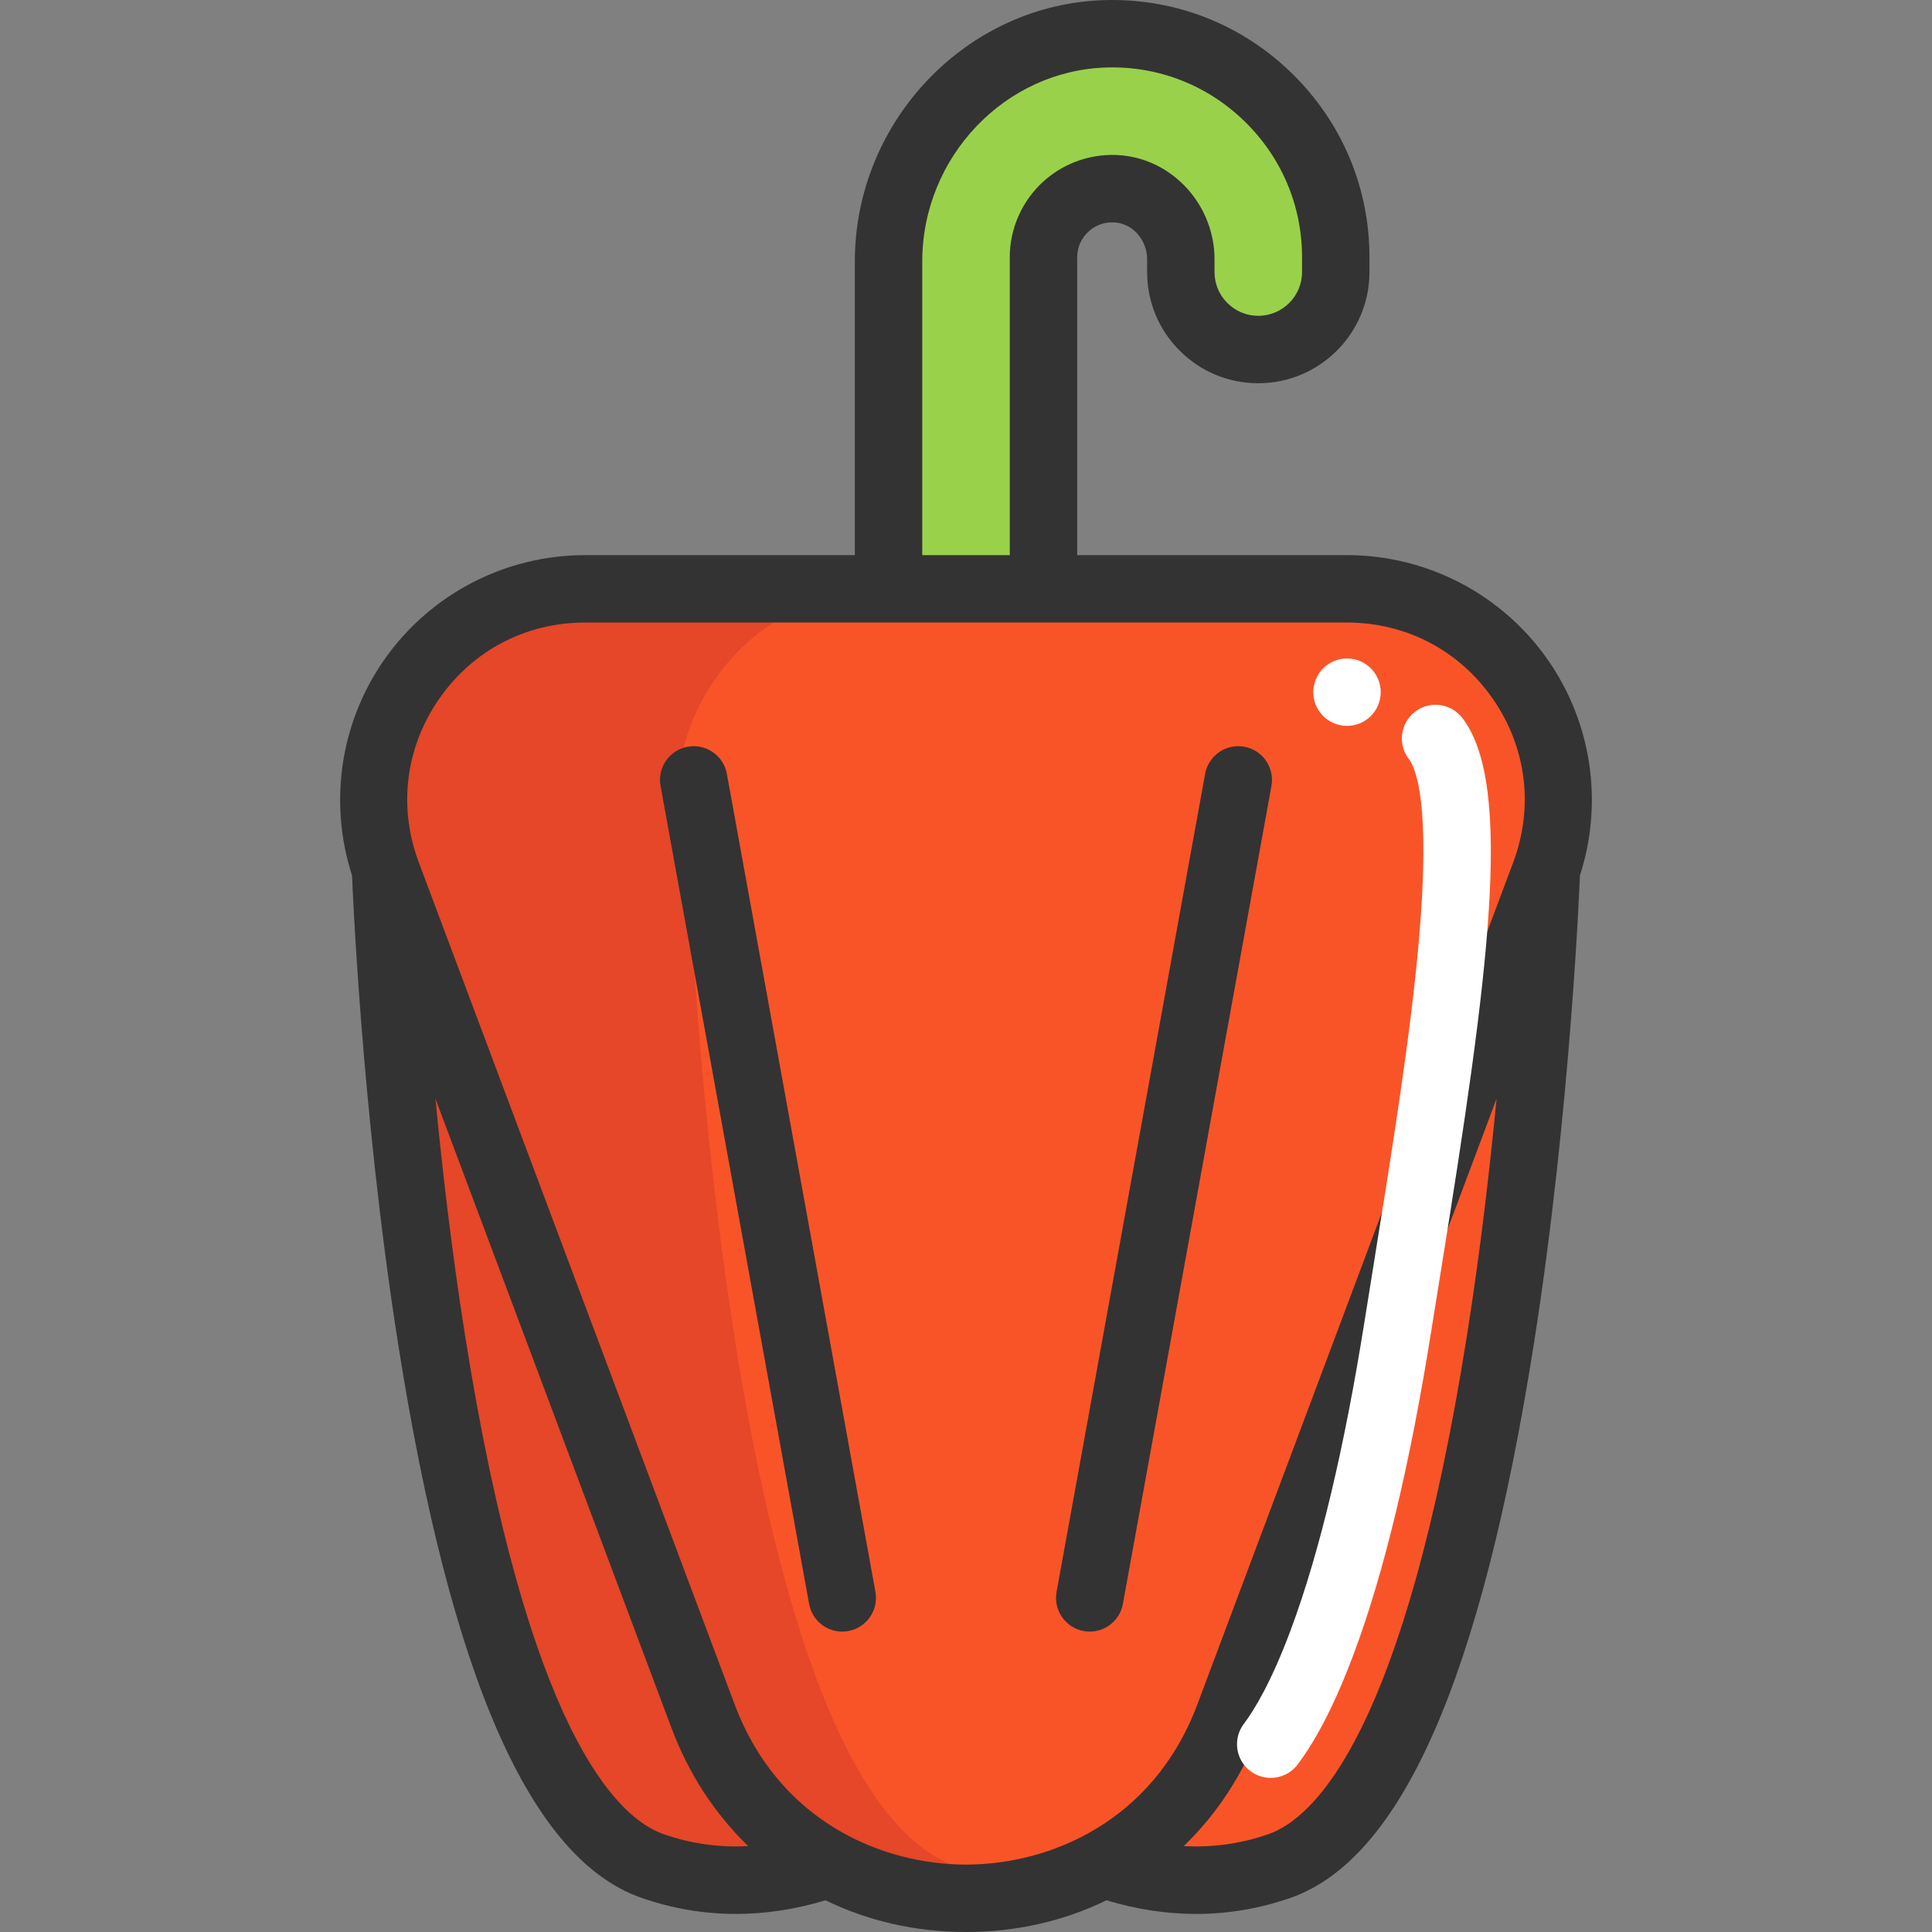
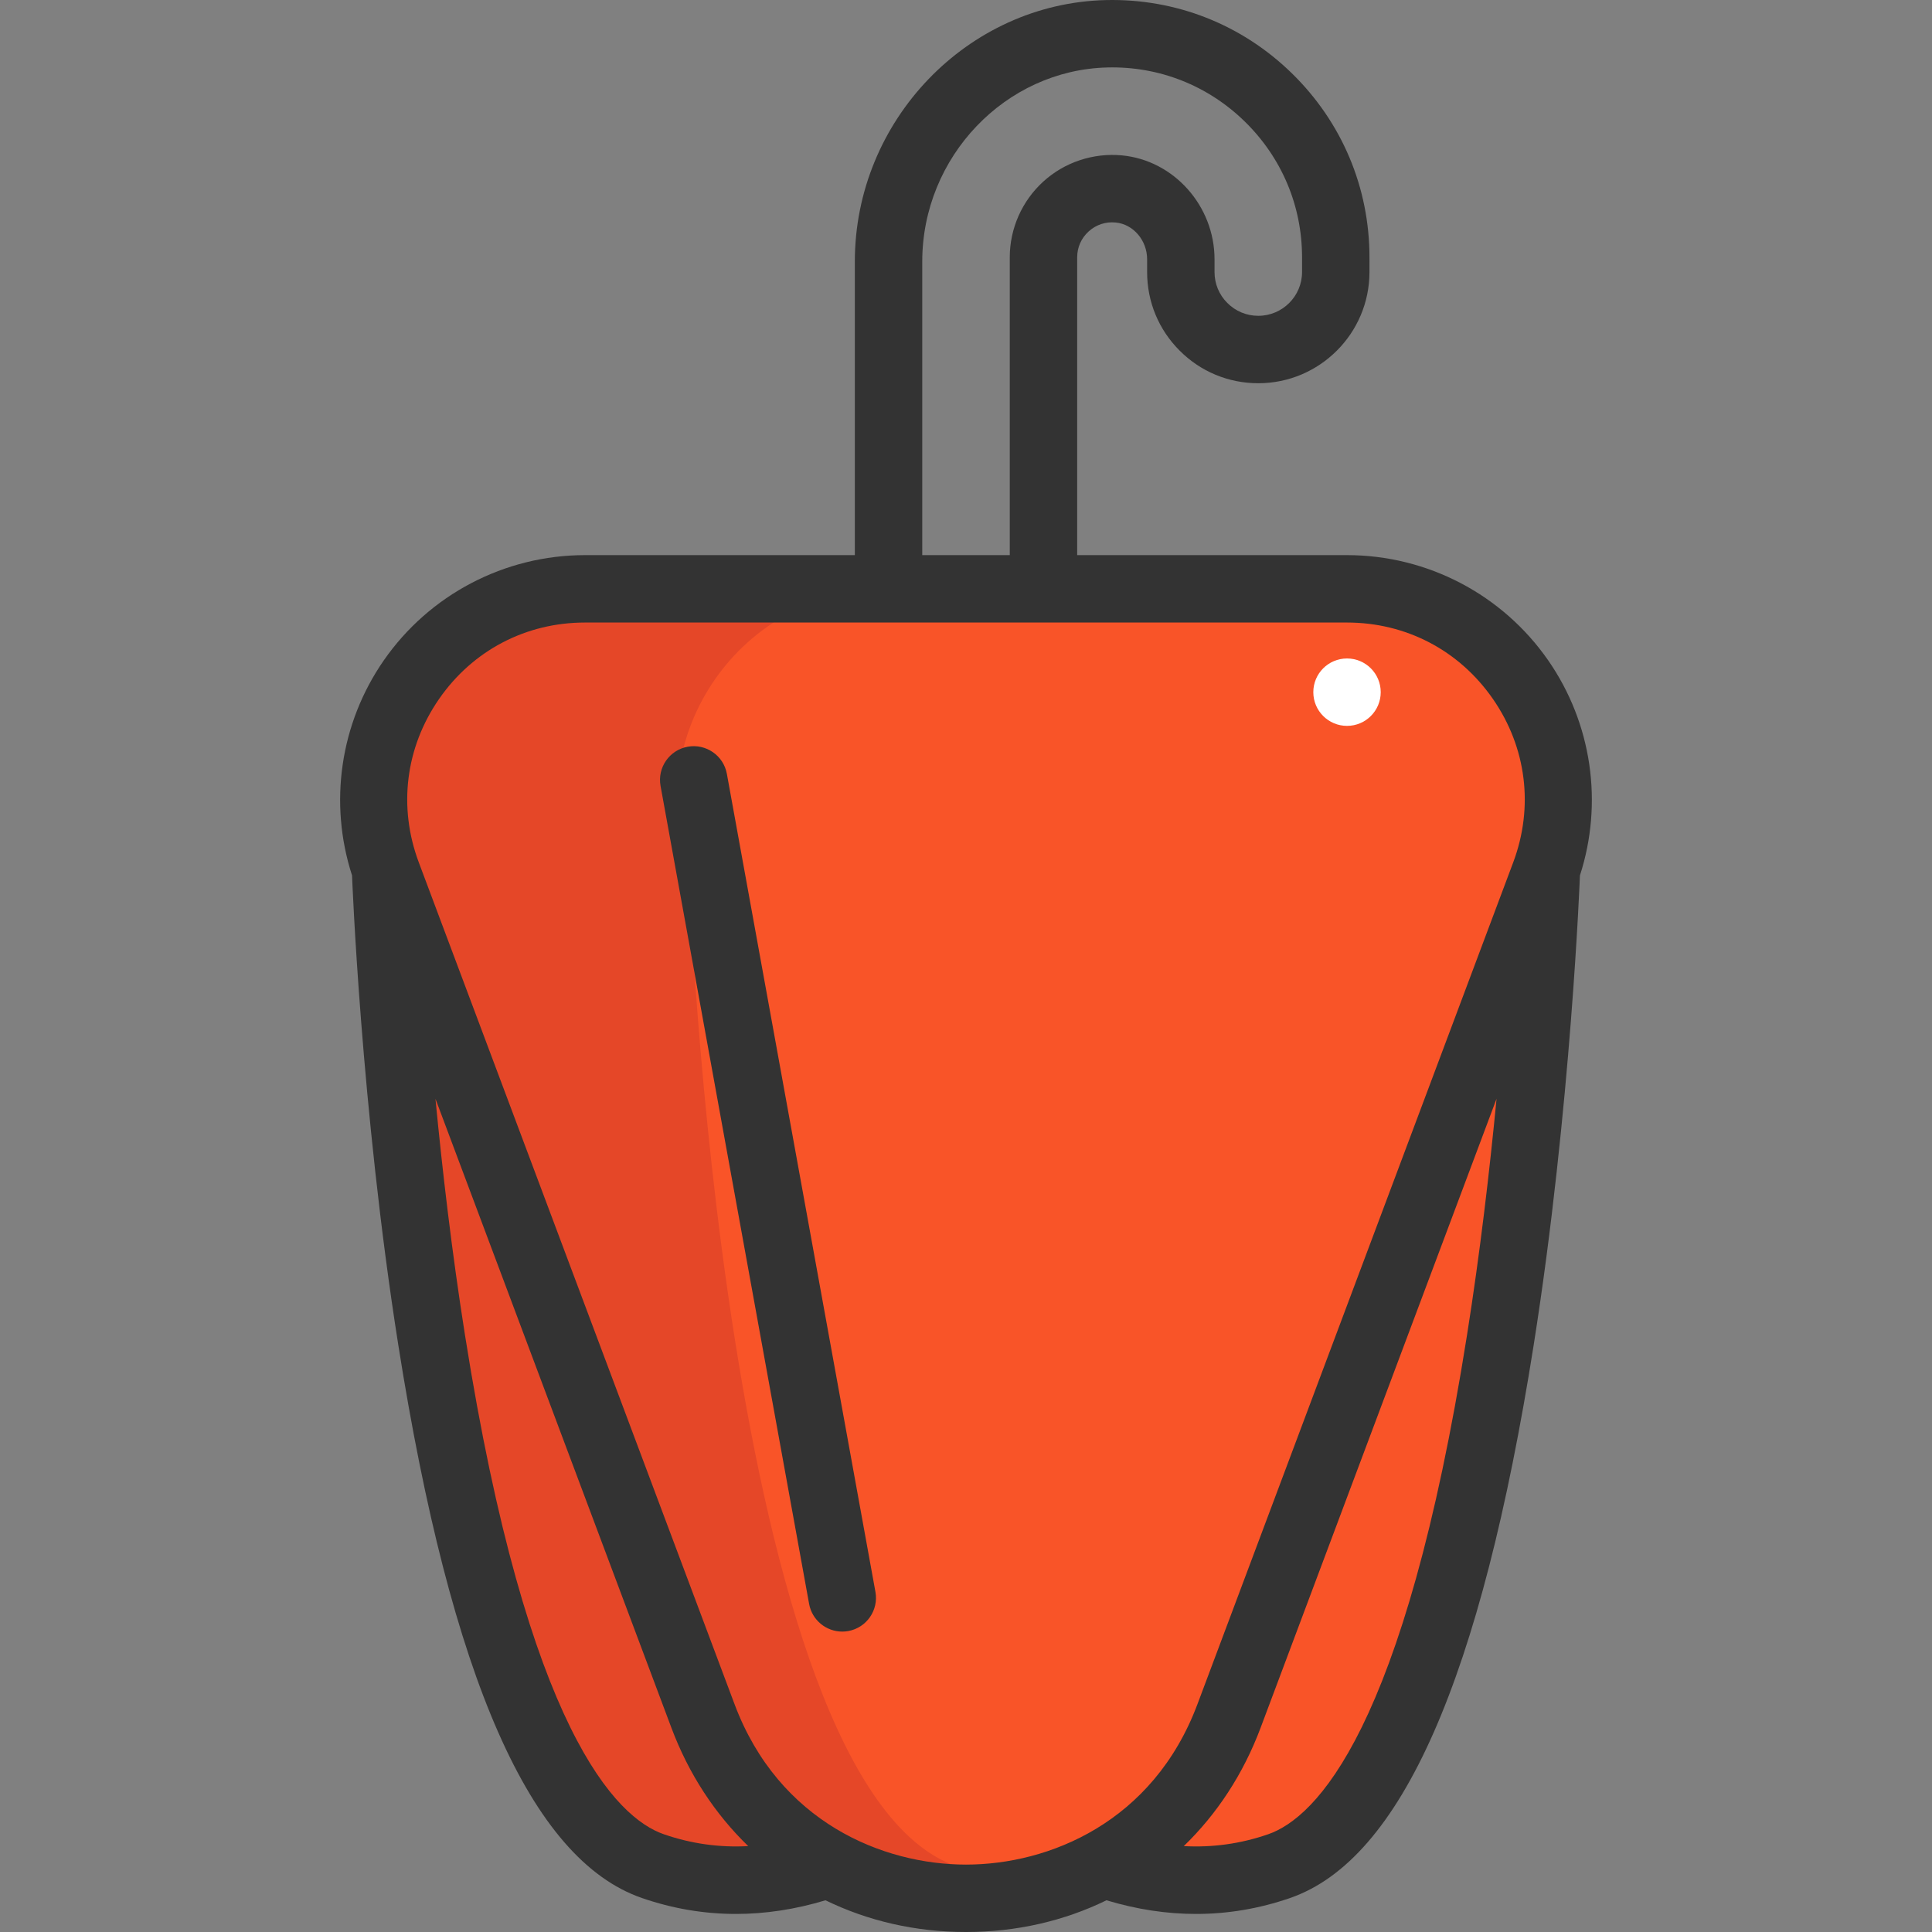
<svg xmlns="http://www.w3.org/2000/svg" version="1.1" id="Layer_1" viewBox="0 0 429.905 429.905" xml:space="preserve" width="512" height="512">
  <rect x="0" y="0" width="429.905" height="429.905" fill="#808080" stroke="none" />
  <g>
-     <path style="fill:#9AD14B;" d="M297.226,57.251v3.29c0,9.52-7.71,17.23-17.23,17.23c-4.76,0-9.07-1.92-12.19-5.05   c-3.13-3.11-5.05-7.42-5.05-12.18v-2.84c0-7.96-5.9-14.92-13.82-15.66c-9.08-0.85-16.74,6.3-16.74,15.21v73.77h-34.48v-72.83   c0-27.17,21.39-50.04,48.56-50.68C274.256,6.851,297.226,29.421,297.226,57.251z" />
    <path style="fill:#F95428;" d="M86.166,194.531l70.27,187.32c5.7,15.2,15.84,26.12,27.93,32.78l-0.09,0.15   c-12.01,4.16-25.24,5.23-39,0.47c-52-18-59.47-220.72-59.47-220.72l0.32-0.12C86.136,194.451,86.156,194.491,86.166,194.531z" />
    <path style="fill:#F95428;" d="M343.736,194.531c0.01-0.04,0.03-0.08,0.04-0.12l0.32,0.12c0,0-7.47,202.72-59.47,220.72   c-13.76,4.76-26.99,3.69-39-0.47l-0.08-0.15c12.09-6.66,22.23-17.58,27.93-32.78L343.736,194.531z" />
    <path style="fill:#F95428;" d="M232.196,131.021h67.54c32.78,0,55.47,32.7,44.04,63.39c-0.01,0.04-0.03,0.08-0.04,0.12   l-70.26,187.32c-5.7,15.2-15.84,26.12-27.93,32.78c-18.82,10.36-42.36,10.36-61.18,0c-12.09-6.66-22.23-17.58-27.93-32.78   l-70.27-187.32c-0.01-0.04-0.03-0.08-0.04-0.12c-11.43-30.69,11.27-63.39,44.04-63.39h67.55H232.196z" />
    <path style="fill:#E54728;" d="M212.773,415.251c-52-18-59.47-220.72-59.47-220.72l0.32-0.12c-11.43-30.69,11.27-63.39,44.04-63.39   h-67.497c-32.77,0-55.47,32.7-44.04,63.39l-0.32,0.12c0,0,7.47,202.72,59.47,220.72c13.76,4.76,26.99,3.69,39-0.47l0.09-0.15   c16.565,9.119,36.785,10.207,54.227,3.273C230.33,418.958,221.663,418.327,212.773,415.251z" />
    <circle style="fill:#FFFFFF;" cx="299.736" cy="154.021" r="7.5" />
    <g>
      <path style="fill:#333333;" d="M344.531,146.985c-10.179-14.689-26.925-23.459-44.796-23.459h-60.042V57.25    c0-2.209,0.905-4.25,2.548-5.747c1.64-1.494,3.766-2.205,5.998-1.994c3.935,0.369,7.017,3.967,7.017,8.192v2.838    c0,6.623,2.579,12.838,7.238,17.478c4.662,4.682,10.876,7.26,17.5,7.26c13.64,0,24.737-11.097,24.737-24.737V57.25    c0-15.526-6.134-30.067-17.271-40.944C276.325,5.433,261.645-0.341,246.098,0.016c-30.813,0.722-55.881,26.819-55.881,58.176    v65.334h-60.047c-17.871,0-34.617,8.77-44.796,23.459c-9.703,14.003-12.254,31.7-7.036,47.819c0,0,1.954,51.741,10.295,104.506    c11.734,74.224,29.459,114.466,54.191,123.027c6.843,2.367,13.835,3.55,20.935,3.55c6.565,0,13.222-1.015,19.931-3.039    c9.388,4.582,19.983,7.058,31.262,7.058c11.279,0,21.873-2.476,31.261-7.058c6.709,2.024,13.364,3.039,19.93,3.039    c7.099,0,14.095-1.183,20.937-3.55c24.73-8.561,42.456-48.803,54.19-123.026c8.341-52.765,10.295-104.506,10.295-104.506    C356.785,178.685,354.233,160.987,344.531,146.985z M205.218,58.191c0-23.277,18.497-42.647,41.234-43.18    c11.452-0.282,22.308,3.999,30.527,12.026c8.223,8.031,12.751,18.76,12.751,30.212v3.289c0,5.369-4.368,9.737-9.737,9.737    c-2.604,0-5.045-1.01-6.894-2.866c-1.834-1.827-2.844-4.267-2.844-6.871v-2.838c0-11.884-9.056-22.042-20.619-23.126    c-6.391-0.6-12.768,1.531-17.497,5.84c-4.733,4.311-7.447,10.448-7.447,16.836v66.276h-19.475V58.191z M147.73,408.161    c-10.542-3.649-30.311-22.932-44.261-111.071c-2.919-18.44-5.044-36.696-6.573-52.595l52.512,139.994    c3.873,10.324,9.734,19.201,17.084,26.302C160.087,411.141,153.814,410.266,147.73,408.161z M163.453,379.22L93.188,191.897    c-4.617-12.308-2.971-25.564,4.516-36.369c7.487-10.805,19.321-17.002,32.466-17.002h169.564c13.146,0,24.979,6.197,32.466,17.002    c7.487,10.805,9.133,24.061,4.517,36.369c0,0,0,0,0,0L266.451,379.22c-9.869,26.311-33.074,35.686-51.499,35.686    C196.528,414.905,173.323,405.531,163.453,379.22z M282.177,408.161c-6.085,2.105-12.358,2.98-18.764,2.63    c7.349-7.102,13.211-15.978,17.084-26.302l52.512-139.995c-1.529,15.899-3.654,34.156-6.573,52.596    C312.486,385.229,292.718,404.512,282.177,408.161z" />
      <path style="fill:#333333;" d="M161.743,172.199c-0.74-4.076-4.648-6.777-8.72-6.039c-4.075,0.74-6.779,4.644-6.039,8.72    l33.057,182.019c0.658,3.623,3.815,6.161,7.371,6.161c0.445,0,0.896-0.04,1.349-0.122c4.075-0.74,6.779-4.644,6.039-8.72    L161.743,172.199z" />
-       <path style="fill:#333333;" d="M276.881,166.16c-4.082-0.739-7.98,1.963-8.72,6.039l-33.057,182.019    c-0.74,4.076,1.964,7.979,6.039,8.72c0.454,0.082,0.904,0.122,1.349,0.122c3.555,0,6.713-2.539,7.371-6.161l33.057-182.019    C283.66,170.804,280.956,166.9,276.881,166.16z" />
    </g>
-     <path style="fill:#FFFFFF;" d="M282.752,395.616c-1.573,0-3.159-0.493-4.511-1.513c-3.307-2.495-3.965-7.198-1.47-10.504   c2.384-3.16,6.133-9.357,10.451-20.933c6.376-17.092,11.913-40.281,16.456-68.922c0.716-4.515,1.461-9.137,2.217-13.823   c3.935-24.41,8.004-49.651,9.856-70.851c2.64-30.213-0.689-38.151-2.243-40.161c-2.533-3.277-1.93-7.987,1.348-10.521   c3.277-2.533,7.987-1.93,10.521,1.348c11.615,15.028,5.691,58.289-4.673,122.572c-0.753,4.673-1.497,9.283-2.211,13.786   c-4.7,29.625-10.492,53.787-17.217,71.813c-3.973,10.652-8.188,18.97-12.53,24.725   C287.271,394.587,285.025,395.616,282.752,395.616z" />
  </g>
</svg>